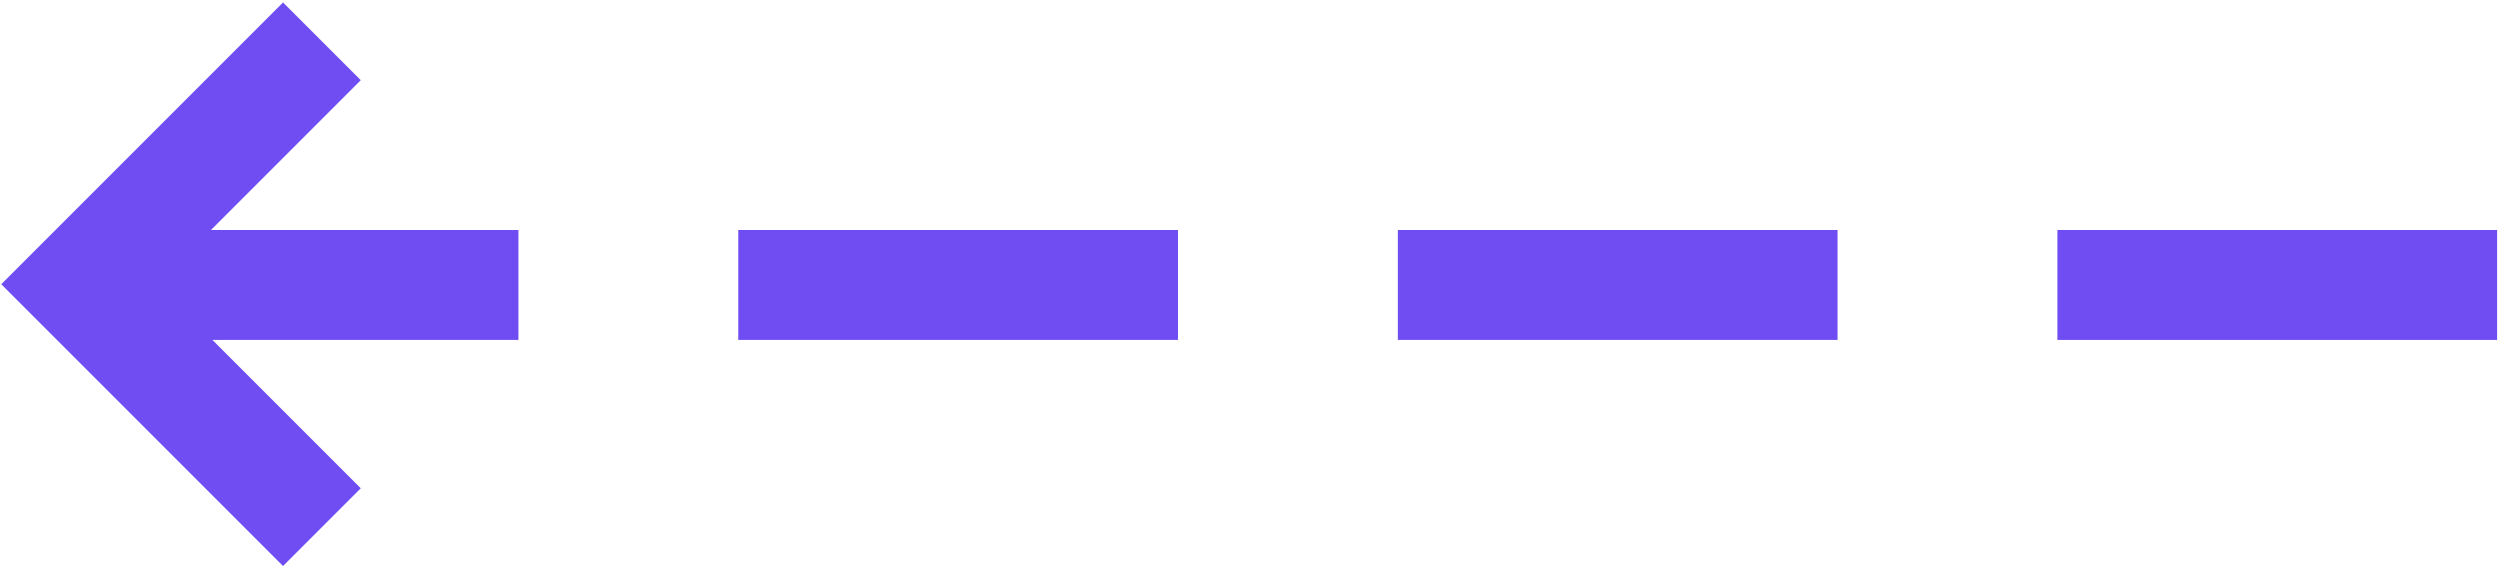
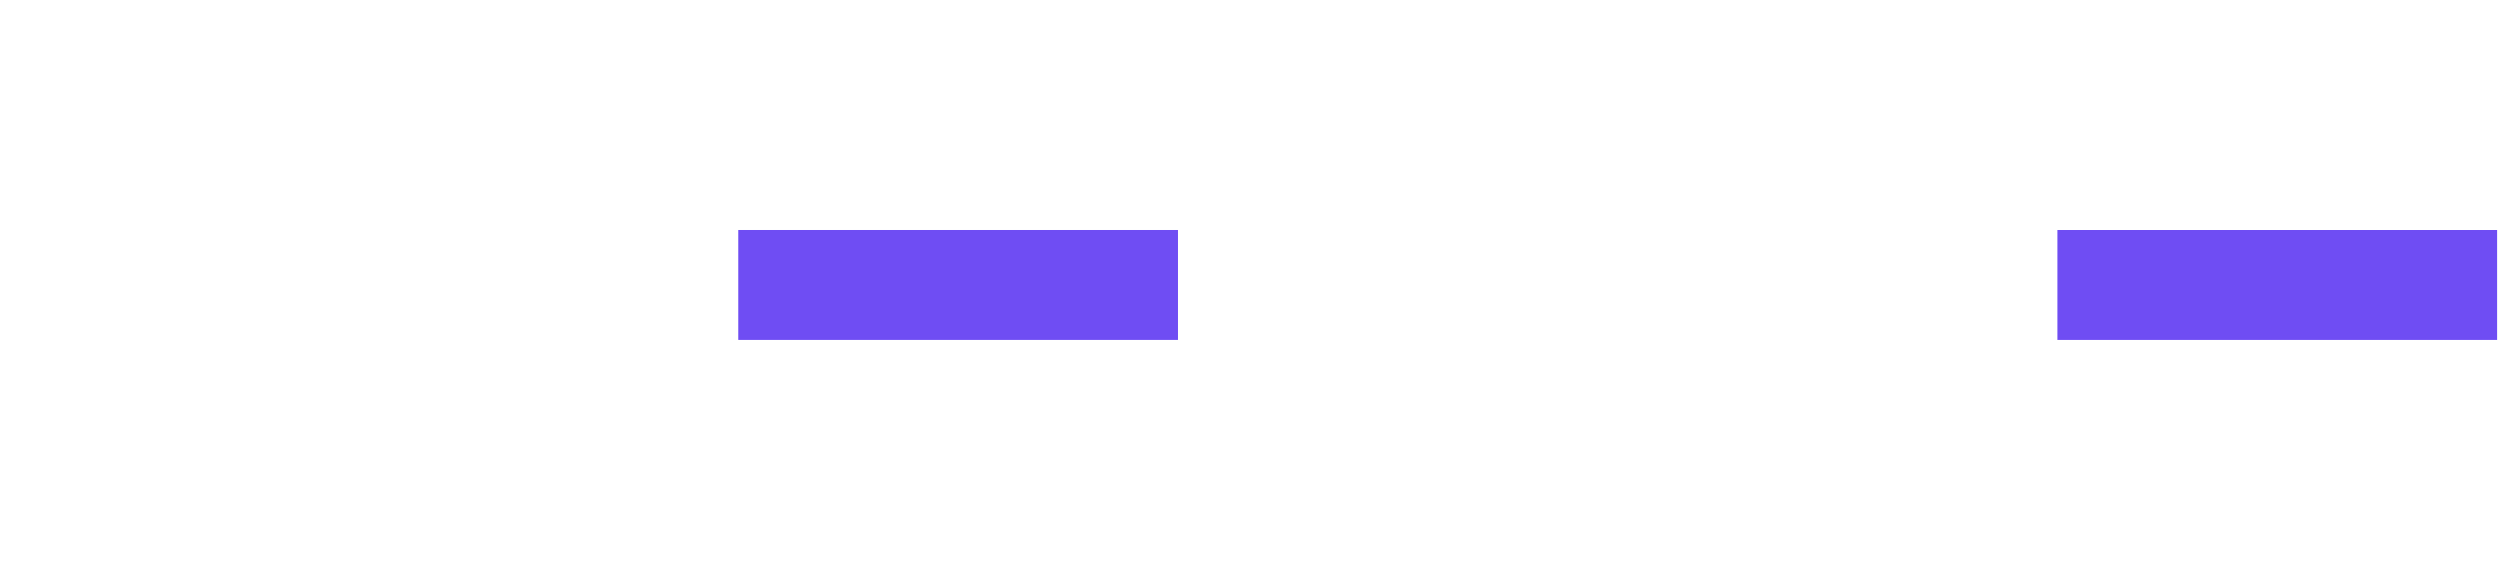
<svg xmlns="http://www.w3.org/2000/svg" width="605" height="137" viewBox="0 0 605 137" fill="none">
  <g clip-path="url(#clip0_341_41619)">
-     <path fill-rule="evenodd" clip-rule="evenodd" d="M37.925 68.784L87.303 118.162L68.492 136.973L0.303 68.784L68.492 0.594L87.303 19.405L37.925 68.784Z" fill="#6F4DF3" />
    <path fill-rule="evenodd" clip-rule="evenodd" d="M497.891 55.658L604.301 55.658L604.301 82.26L497.891 82.26L497.891 55.658Z" fill="#6F4DF3" />
-     <path fill-rule="evenodd" clip-rule="evenodd" d="M338.278 55.658L444.688 55.658L444.688 82.26L338.278 82.26L338.278 55.658Z" fill="#6F4DF3" />
    <path fill-rule="evenodd" clip-rule="evenodd" d="M178.66 55.658L285.07 55.658L285.07 82.26L178.66 82.26L178.66 55.658Z" fill="#6F4DF3" />
-     <path fill-rule="evenodd" clip-rule="evenodd" d="M19.047 55.658L125.457 55.658L125.457 82.26L19.047 82.26L19.047 55.658Z" fill="#6F4DF3" />
  </g>
  <defs>
    <clipPath id="clip0_341_41619">
      <rect width="603.999" height="136.378" fill="white" transform="translate(604.301 136.973) rotate(-180)" />
    </clipPath>
  </defs>
</svg>